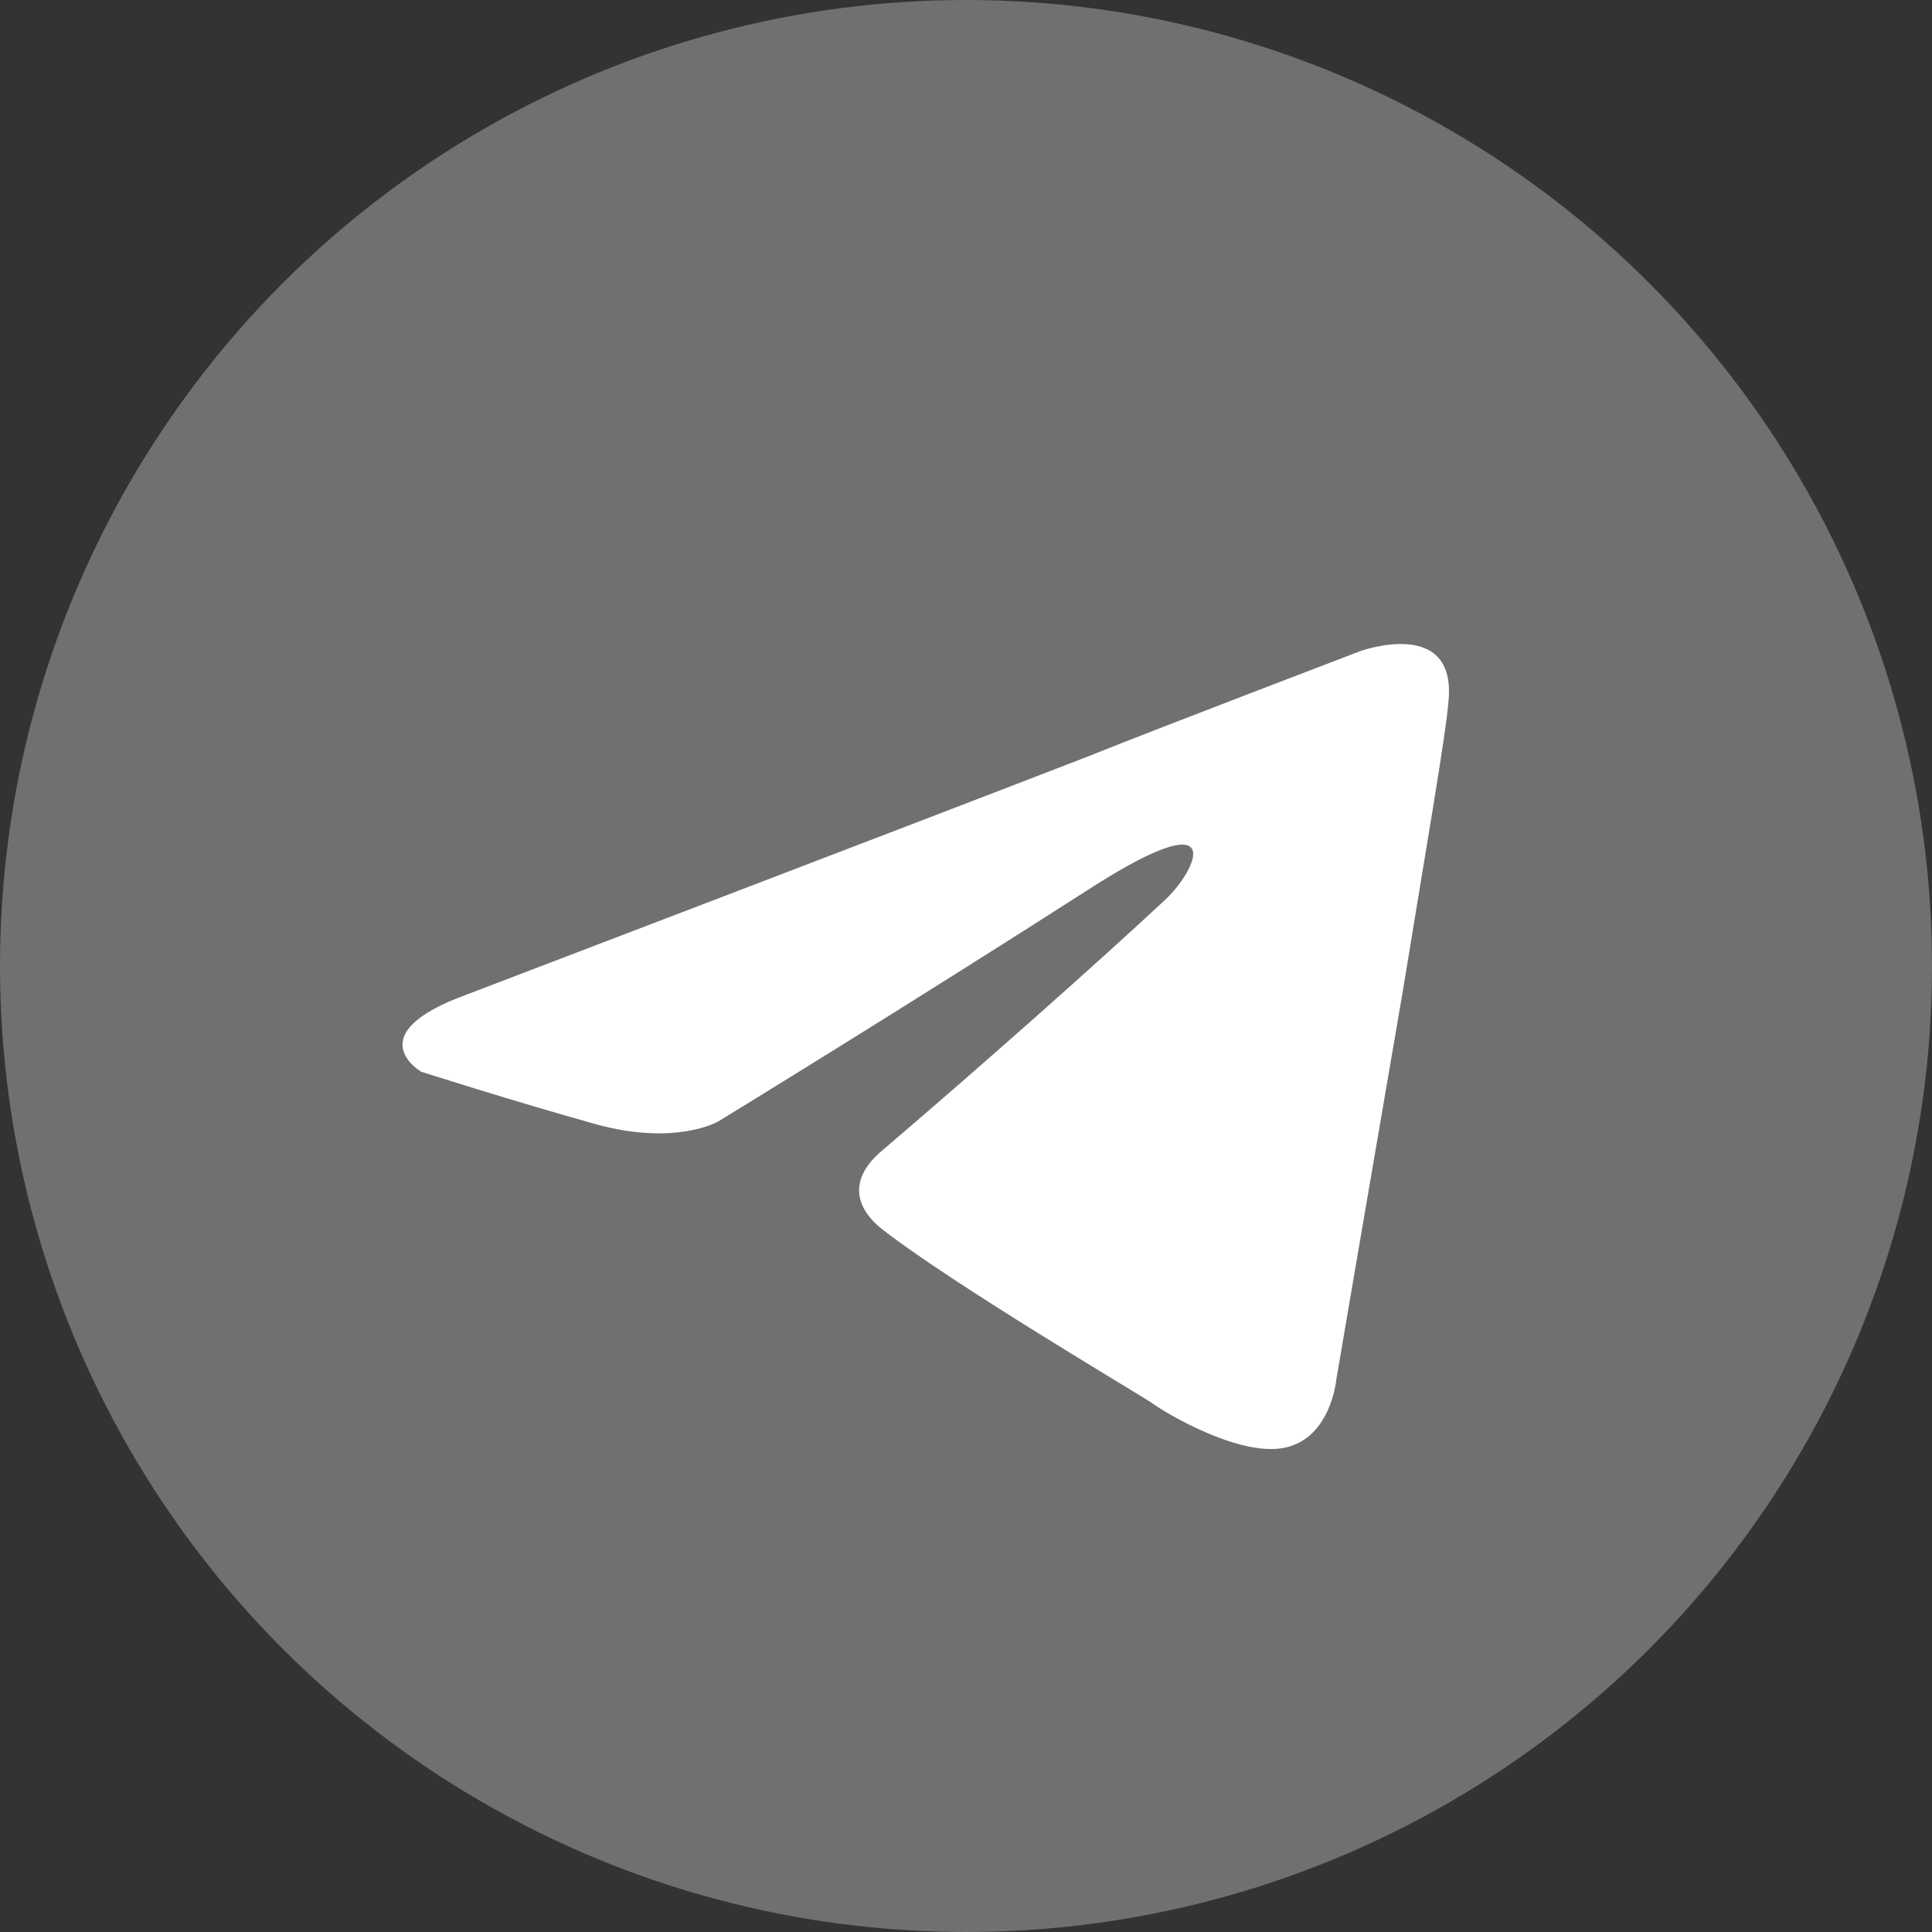
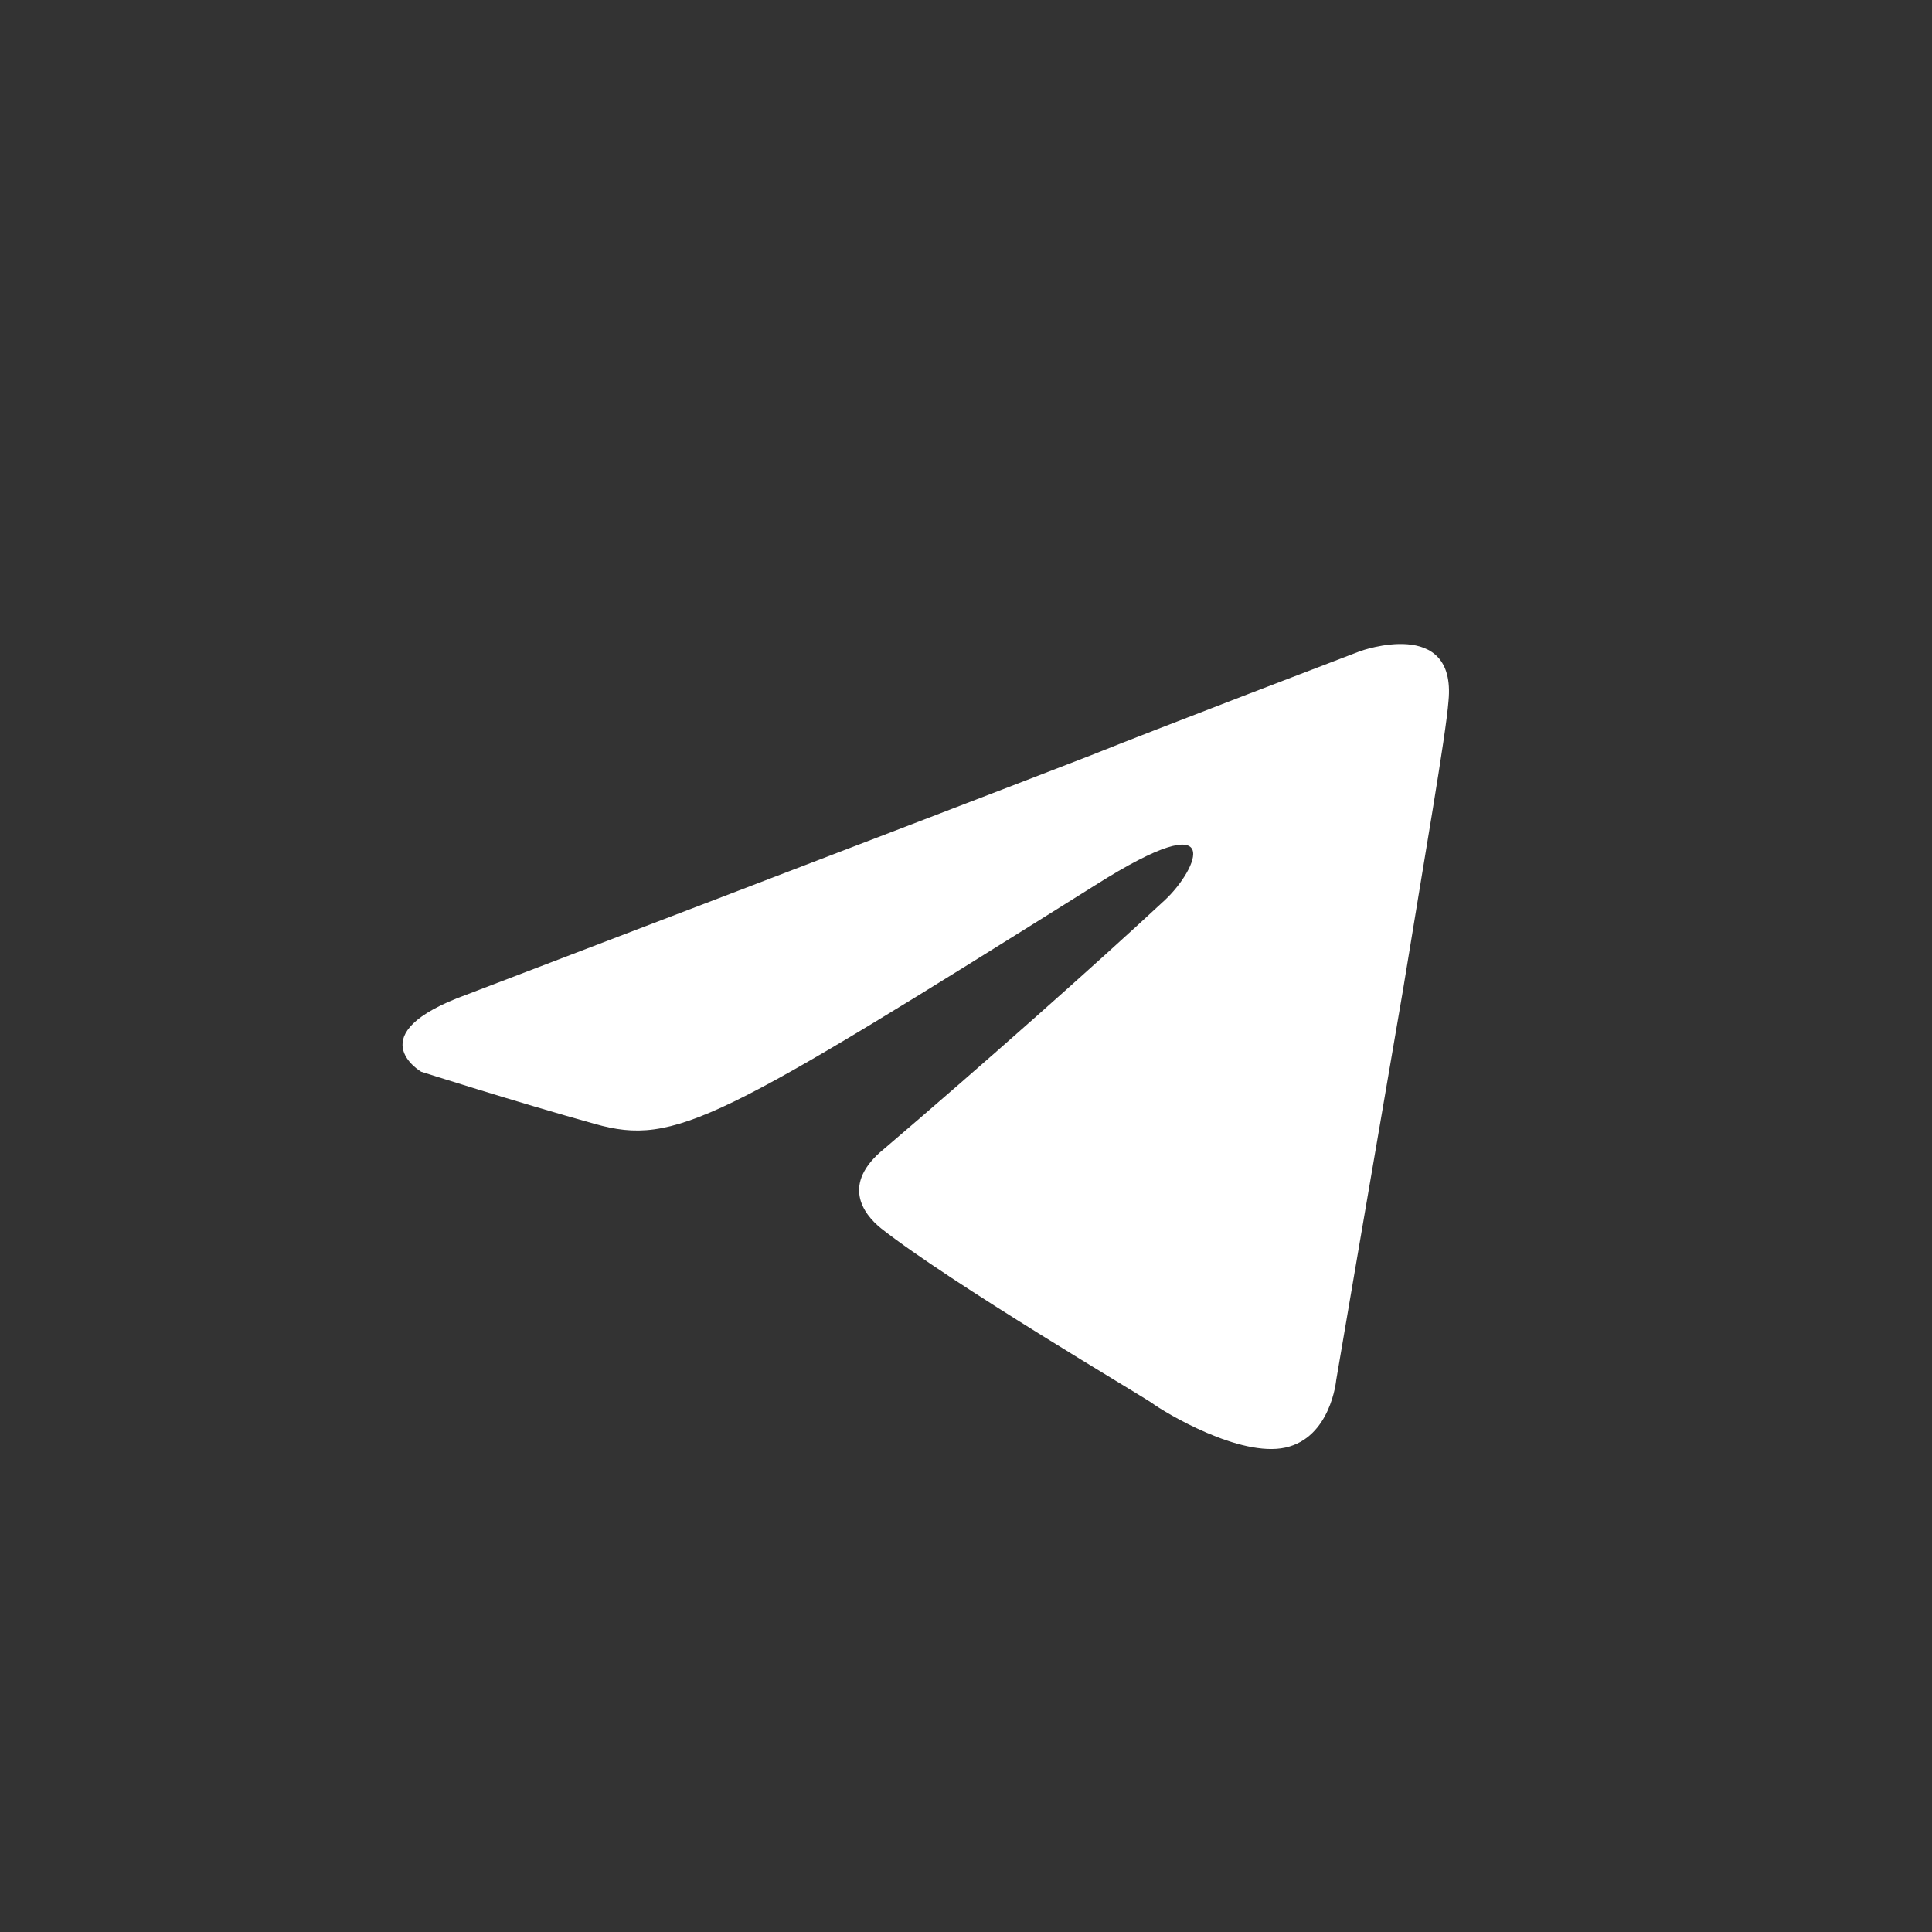
<svg xmlns="http://www.w3.org/2000/svg" width="40" height="40" viewBox="0 0 40 40" fill="none">
  <rect x="0" y="0" width="40" height="40" fill="#333333" stroke="none" />
-   <circle cx="20" cy="20" r="20" fill="white" fill-opacity="0.3" />
-   <path d="M9.662 20.592C9.662 20.592 19.244 16.933 22.568 15.645C23.842 15.13 28.162 13.481 28.162 13.481C28.162 13.481 30.156 12.759 29.99 14.511C29.935 15.233 29.492 17.758 29.049 20.489C28.384 24.354 27.664 28.579 27.664 28.579C27.664 28.579 27.553 29.764 26.611 29.971C25.67 30.177 24.119 29.249 23.842 29.043C23.62 28.888 19.688 26.569 18.247 25.436C17.86 25.127 17.416 24.508 18.303 23.787C20.297 22.086 22.679 19.974 24.119 18.634C24.784 18.015 25.448 16.573 22.679 18.325C18.746 20.849 14.868 23.22 14.868 23.22C14.868 23.22 13.982 23.735 12.32 23.271C10.659 22.808 8.72 22.189 8.72 22.189C8.72 22.189 7.391 21.416 9.662 20.592Z" fill="white" />
+   <path d="M9.662 20.592C9.662 20.592 19.244 16.933 22.568 15.645C23.842 15.13 28.162 13.481 28.162 13.481C28.162 13.481 30.156 12.759 29.99 14.511C29.935 15.233 29.492 17.758 29.049 20.489C28.384 24.354 27.664 28.579 27.664 28.579C27.664 28.579 27.553 29.764 26.611 29.971C25.67 30.177 24.119 29.249 23.842 29.043C23.62 28.888 19.688 26.569 18.247 25.436C17.86 25.127 17.416 24.508 18.303 23.787C20.297 22.086 22.679 19.974 24.119 18.634C24.784 18.015 25.448 16.573 22.679 18.325C14.868 23.22 13.982 23.735 12.32 23.271C10.659 22.808 8.72 22.189 8.72 22.189C8.72 22.189 7.391 21.416 9.662 20.592Z" fill="white" />
</svg>